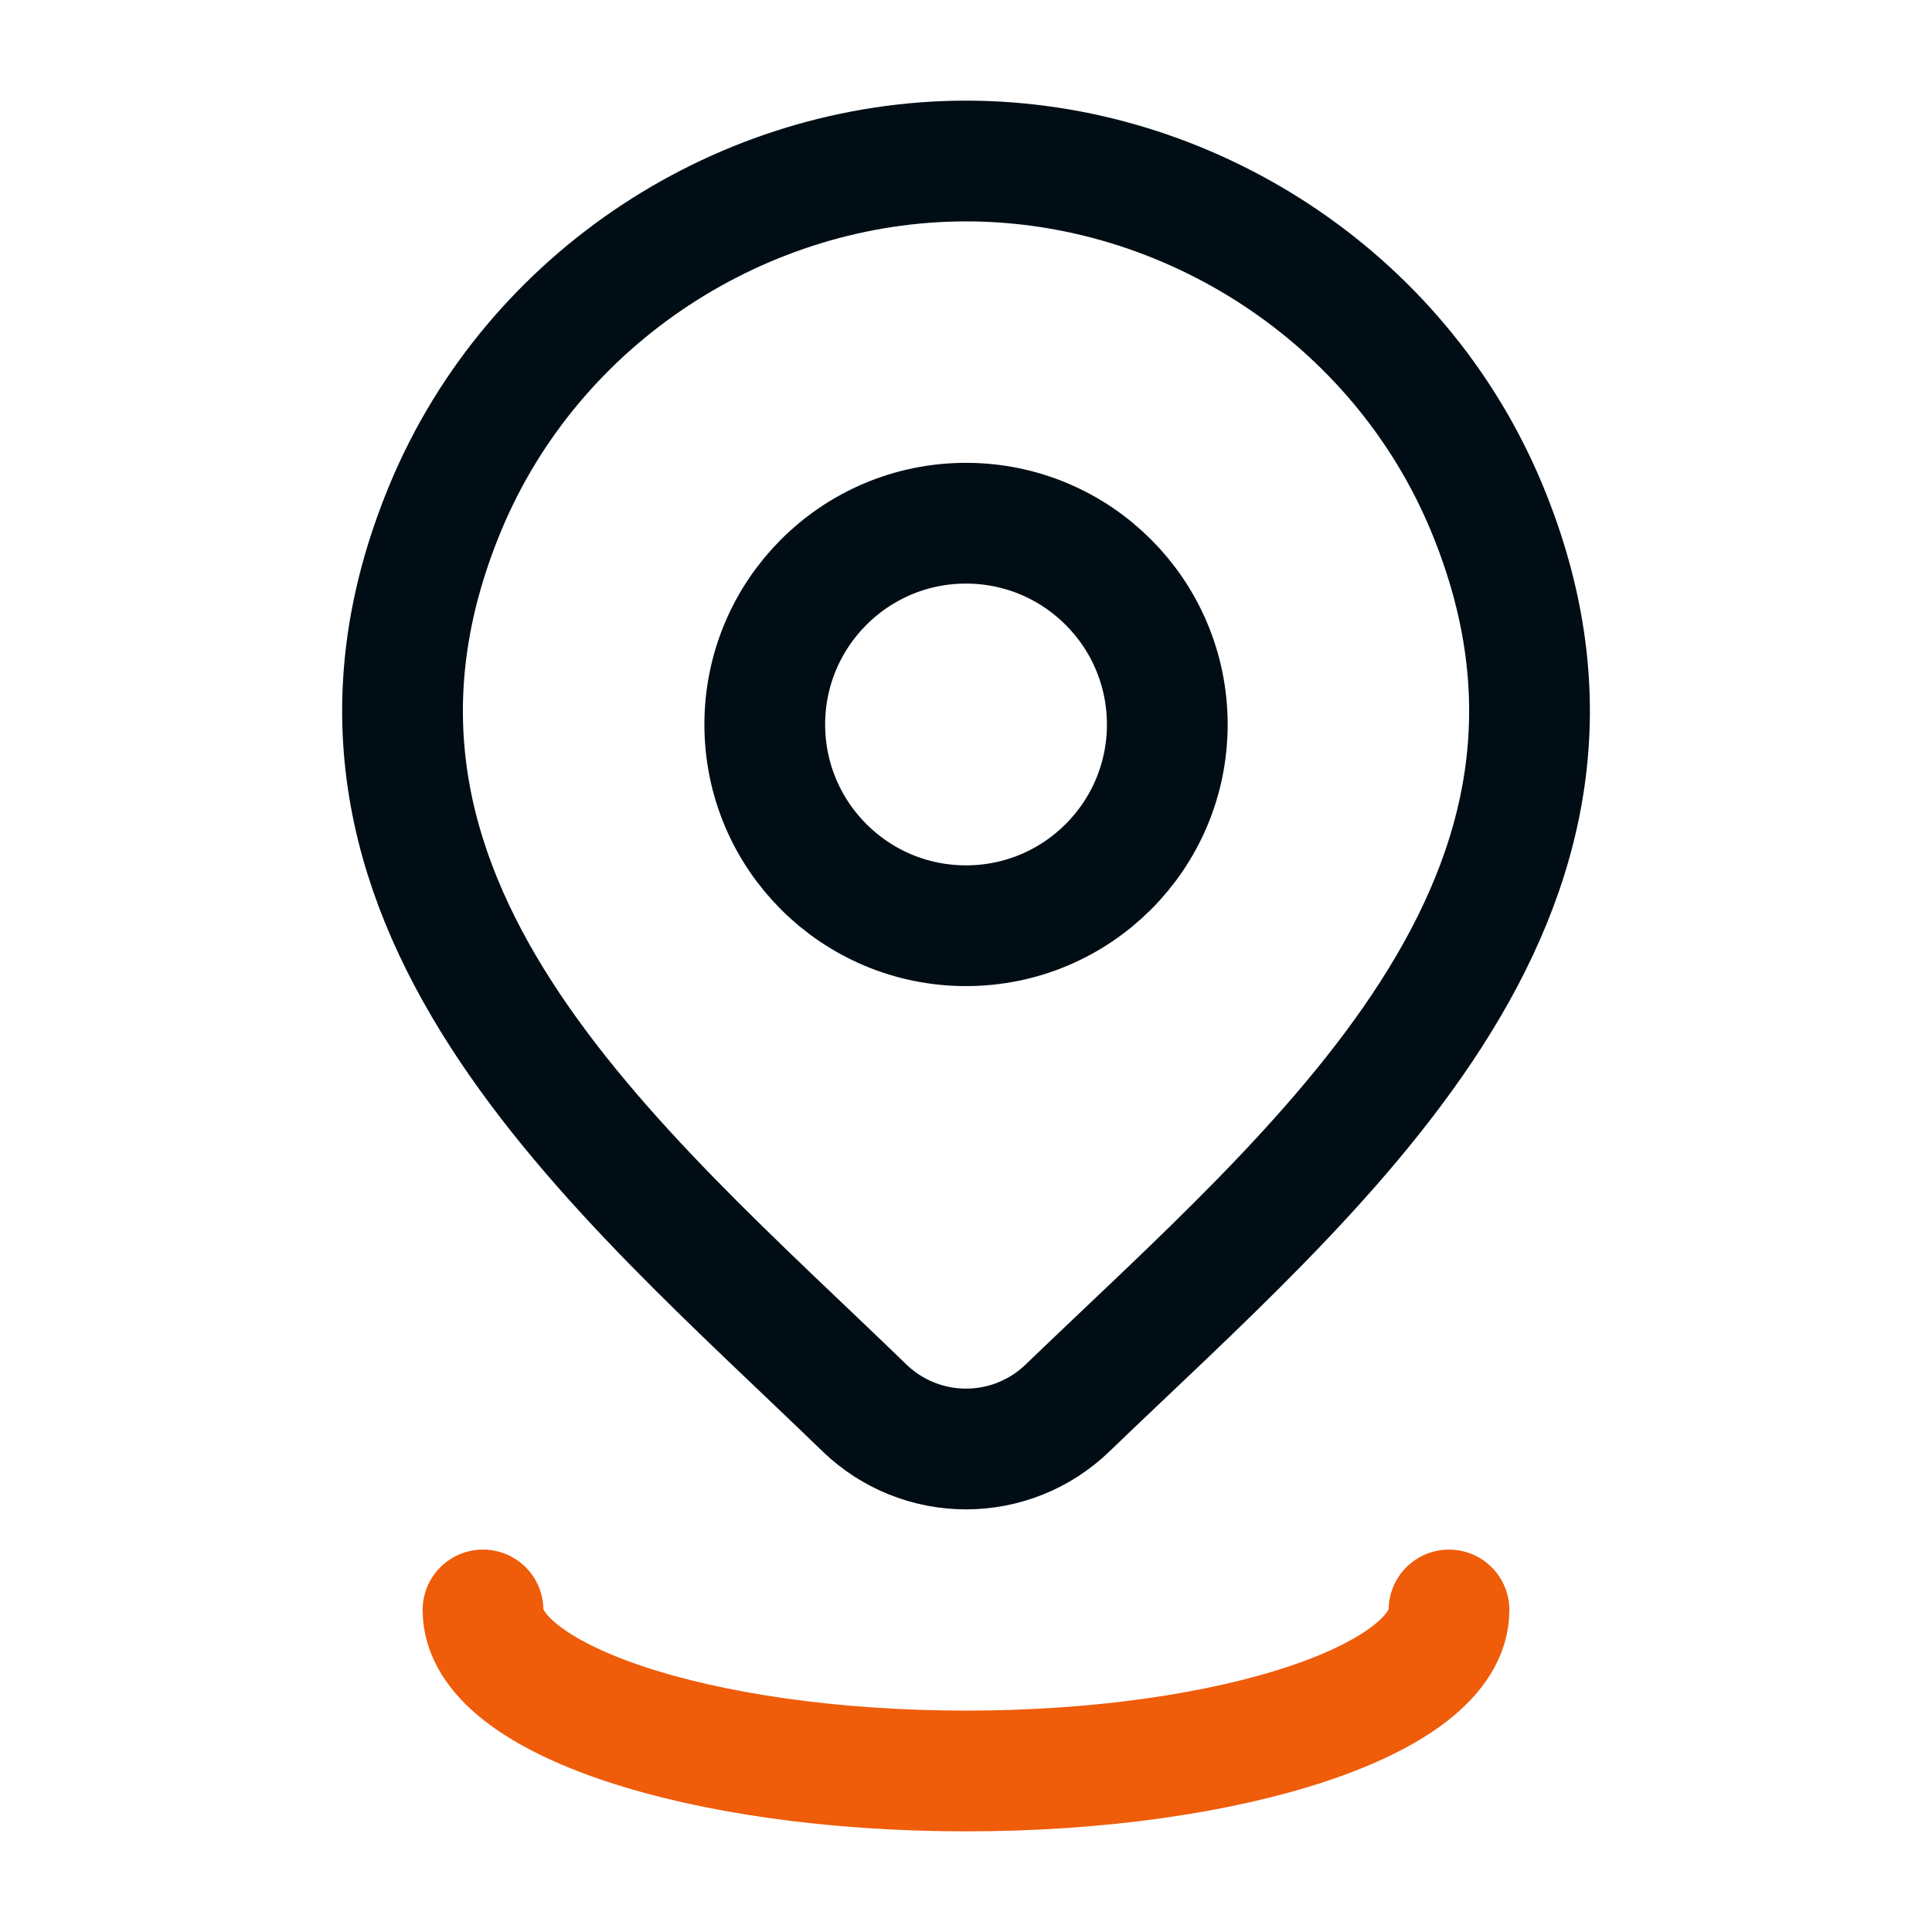
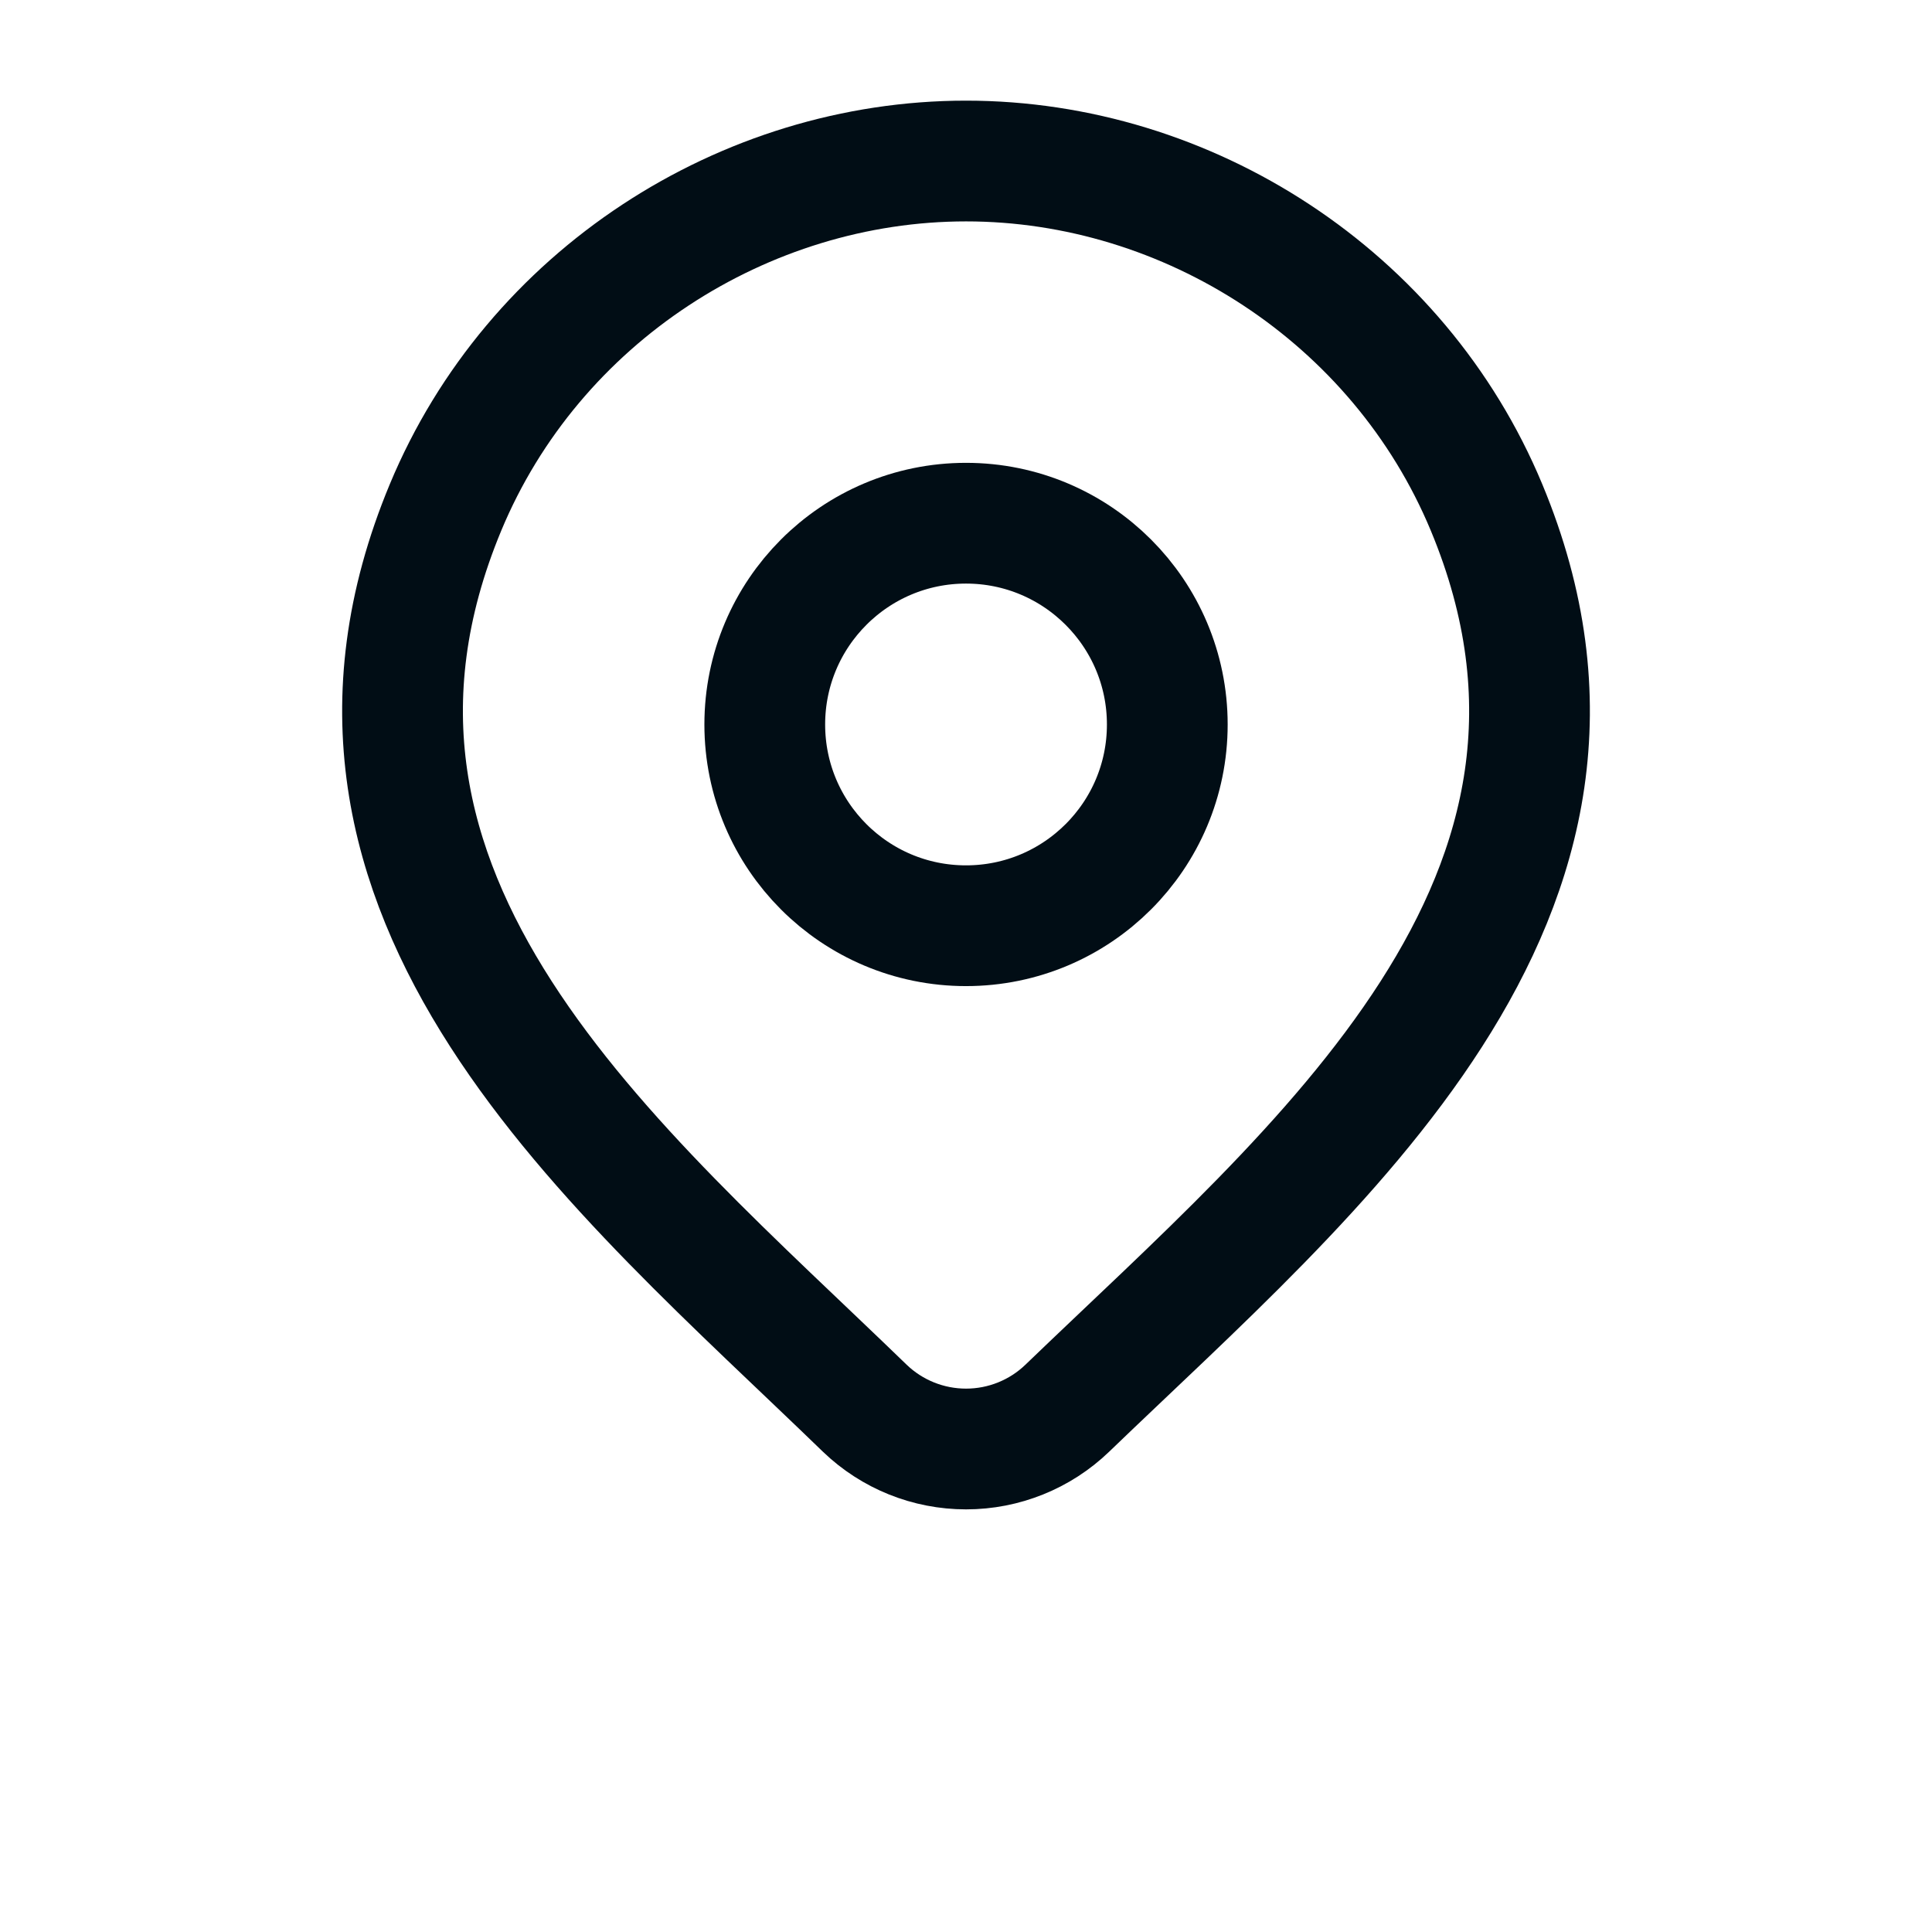
<svg xmlns="http://www.w3.org/2000/svg" width="32" height="32" viewBox="0 0 32 32" fill="none">
  <path d="M19.334 12C19.334 13.841 17.841 15.333 16 15.333C14.159 15.333 12.667 13.841 12.667 12C12.667 10.159 14.159 8.666 16 8.666C17.841 8.666 19.334 10.159 19.334 12Z" stroke="#010D15" stroke-width="2" />
  <path d="M17.677 23.325C17.227 23.758 16.626 24 16.001 24C15.375 24 14.774 23.758 14.324 23.325C10.206 19.334 4.687 14.877 7.379 8.405C8.834 4.906 12.327 2.667 16.001 2.667C19.674 2.667 23.167 4.906 24.622 8.405C27.311 14.868 21.805 19.348 17.677 23.325Z" stroke="#010D15" stroke-width="2" />
-   <path d="M24 26.666C24 28.139 20.418 29.333 16 29.333C11.582 29.333 8 28.139 8 26.666" stroke="#EF5C0A" stroke-width="2" stroke-linecap="round" />
</svg>